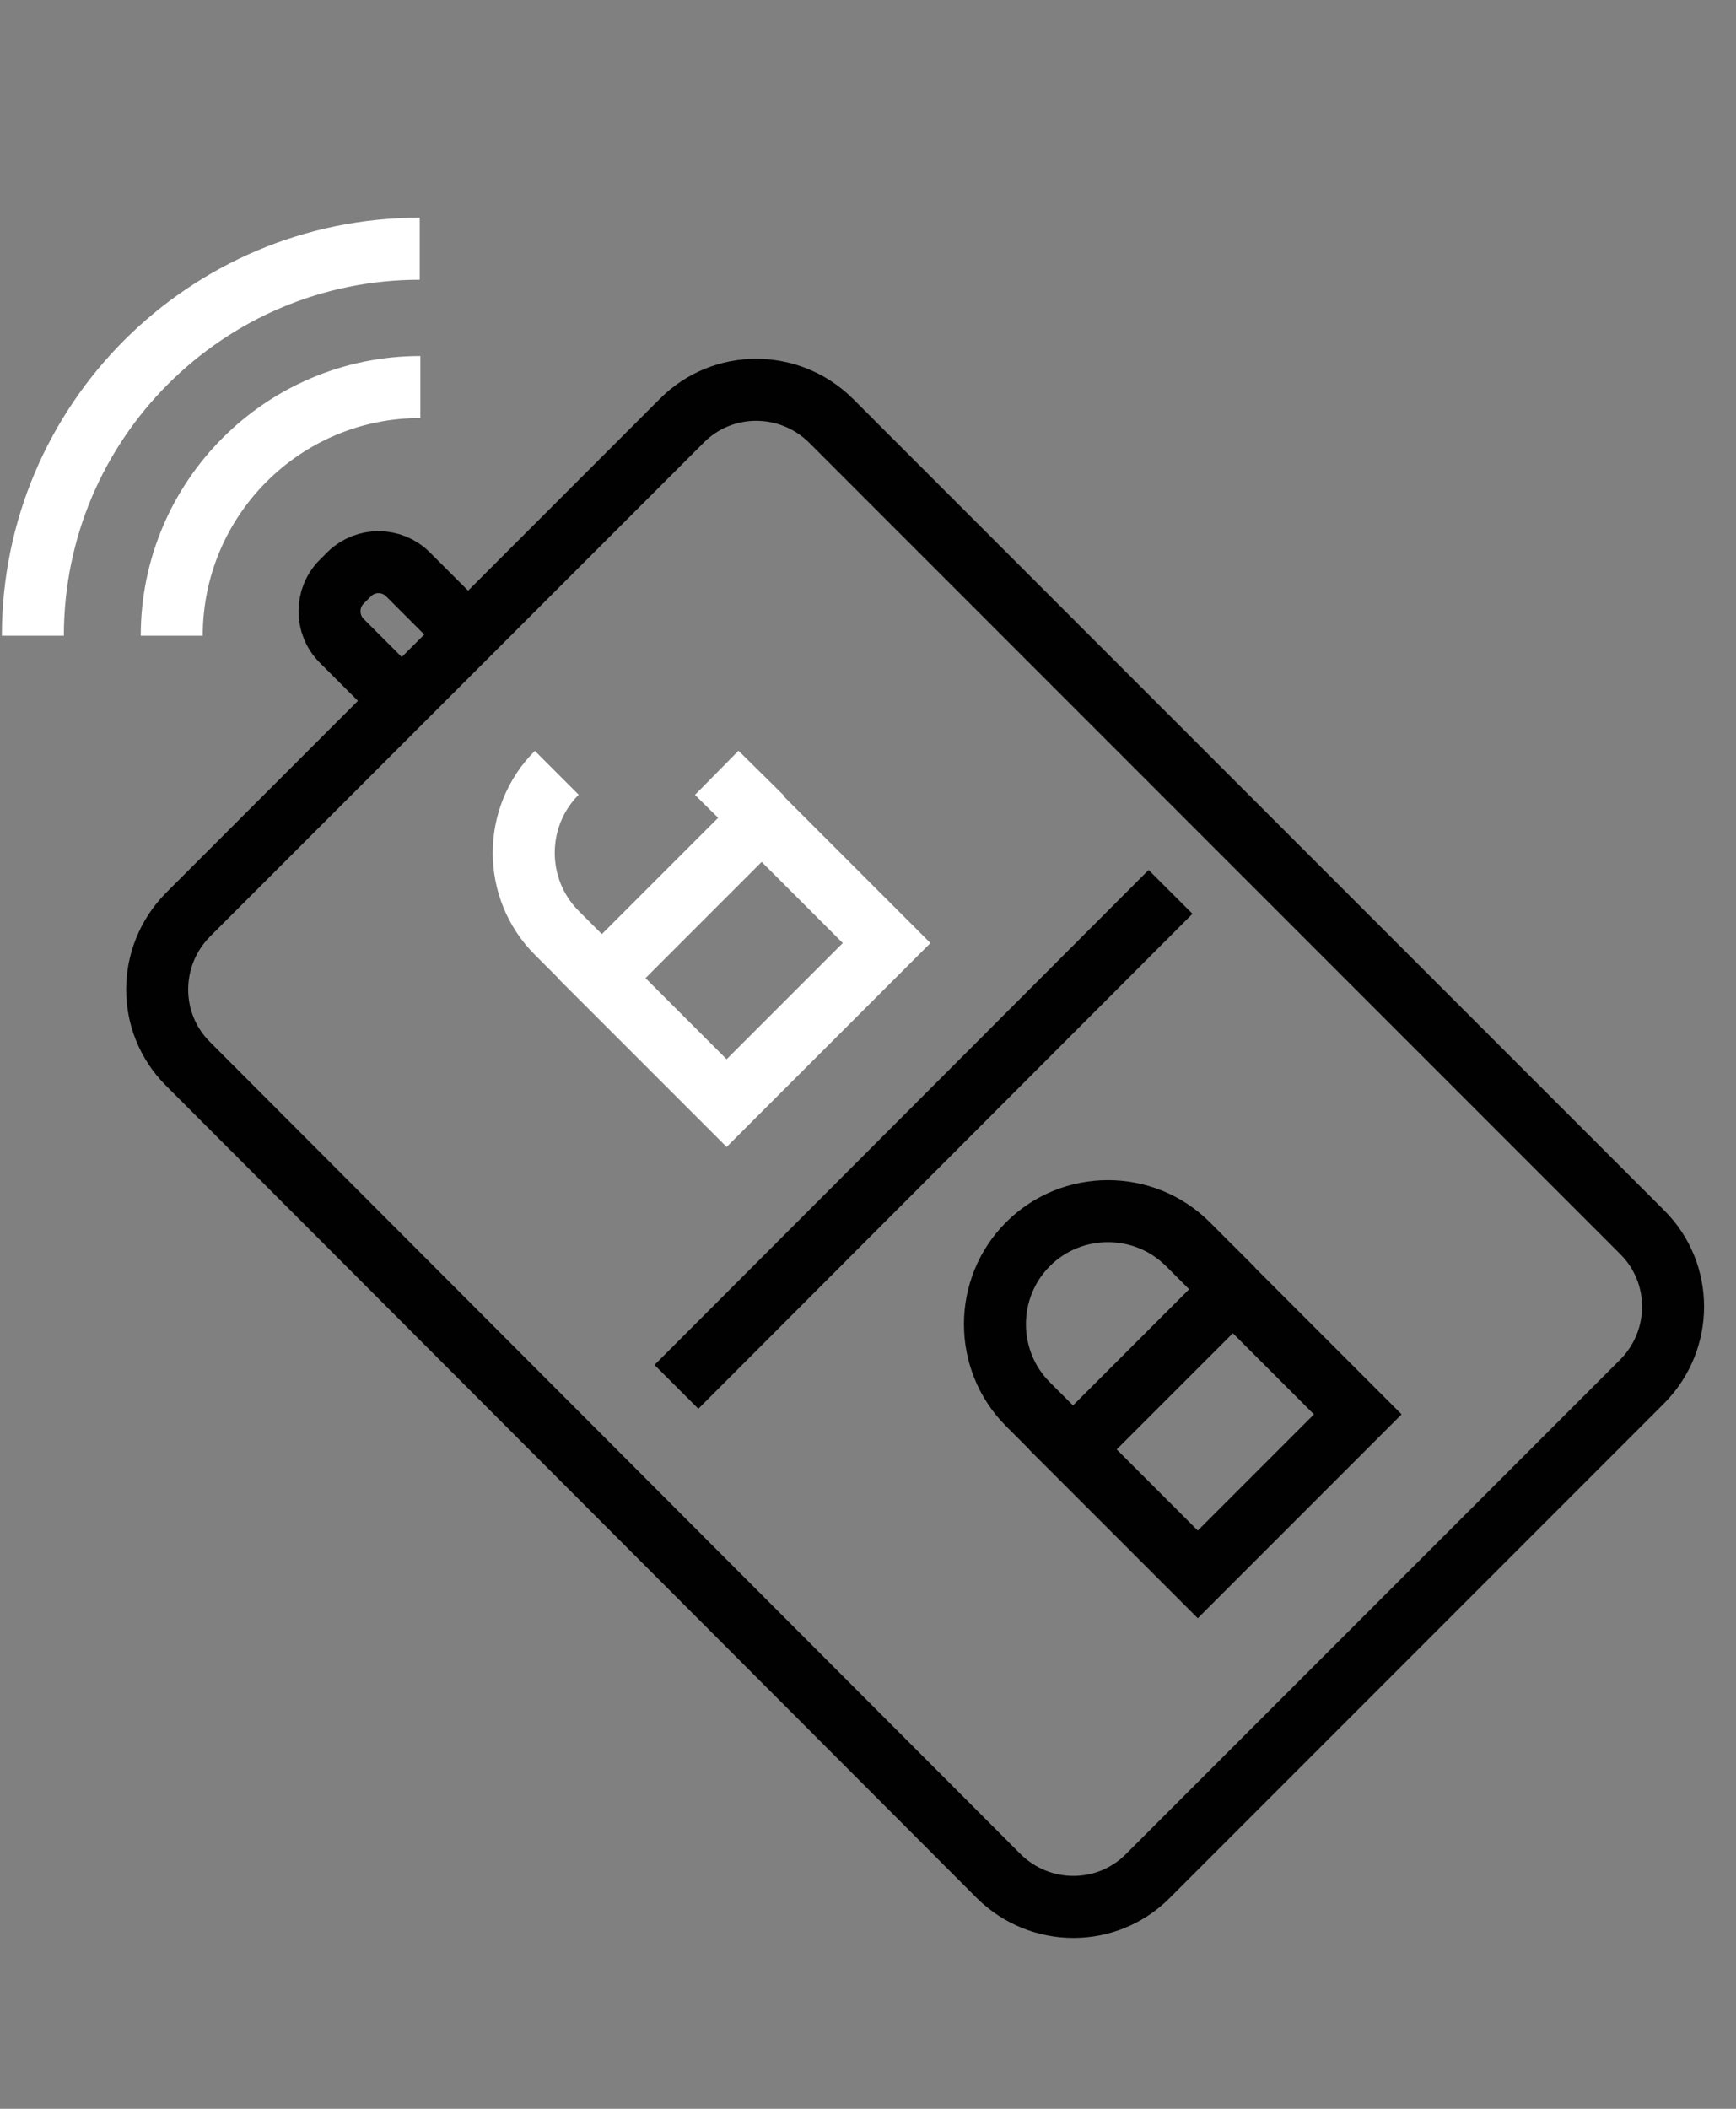
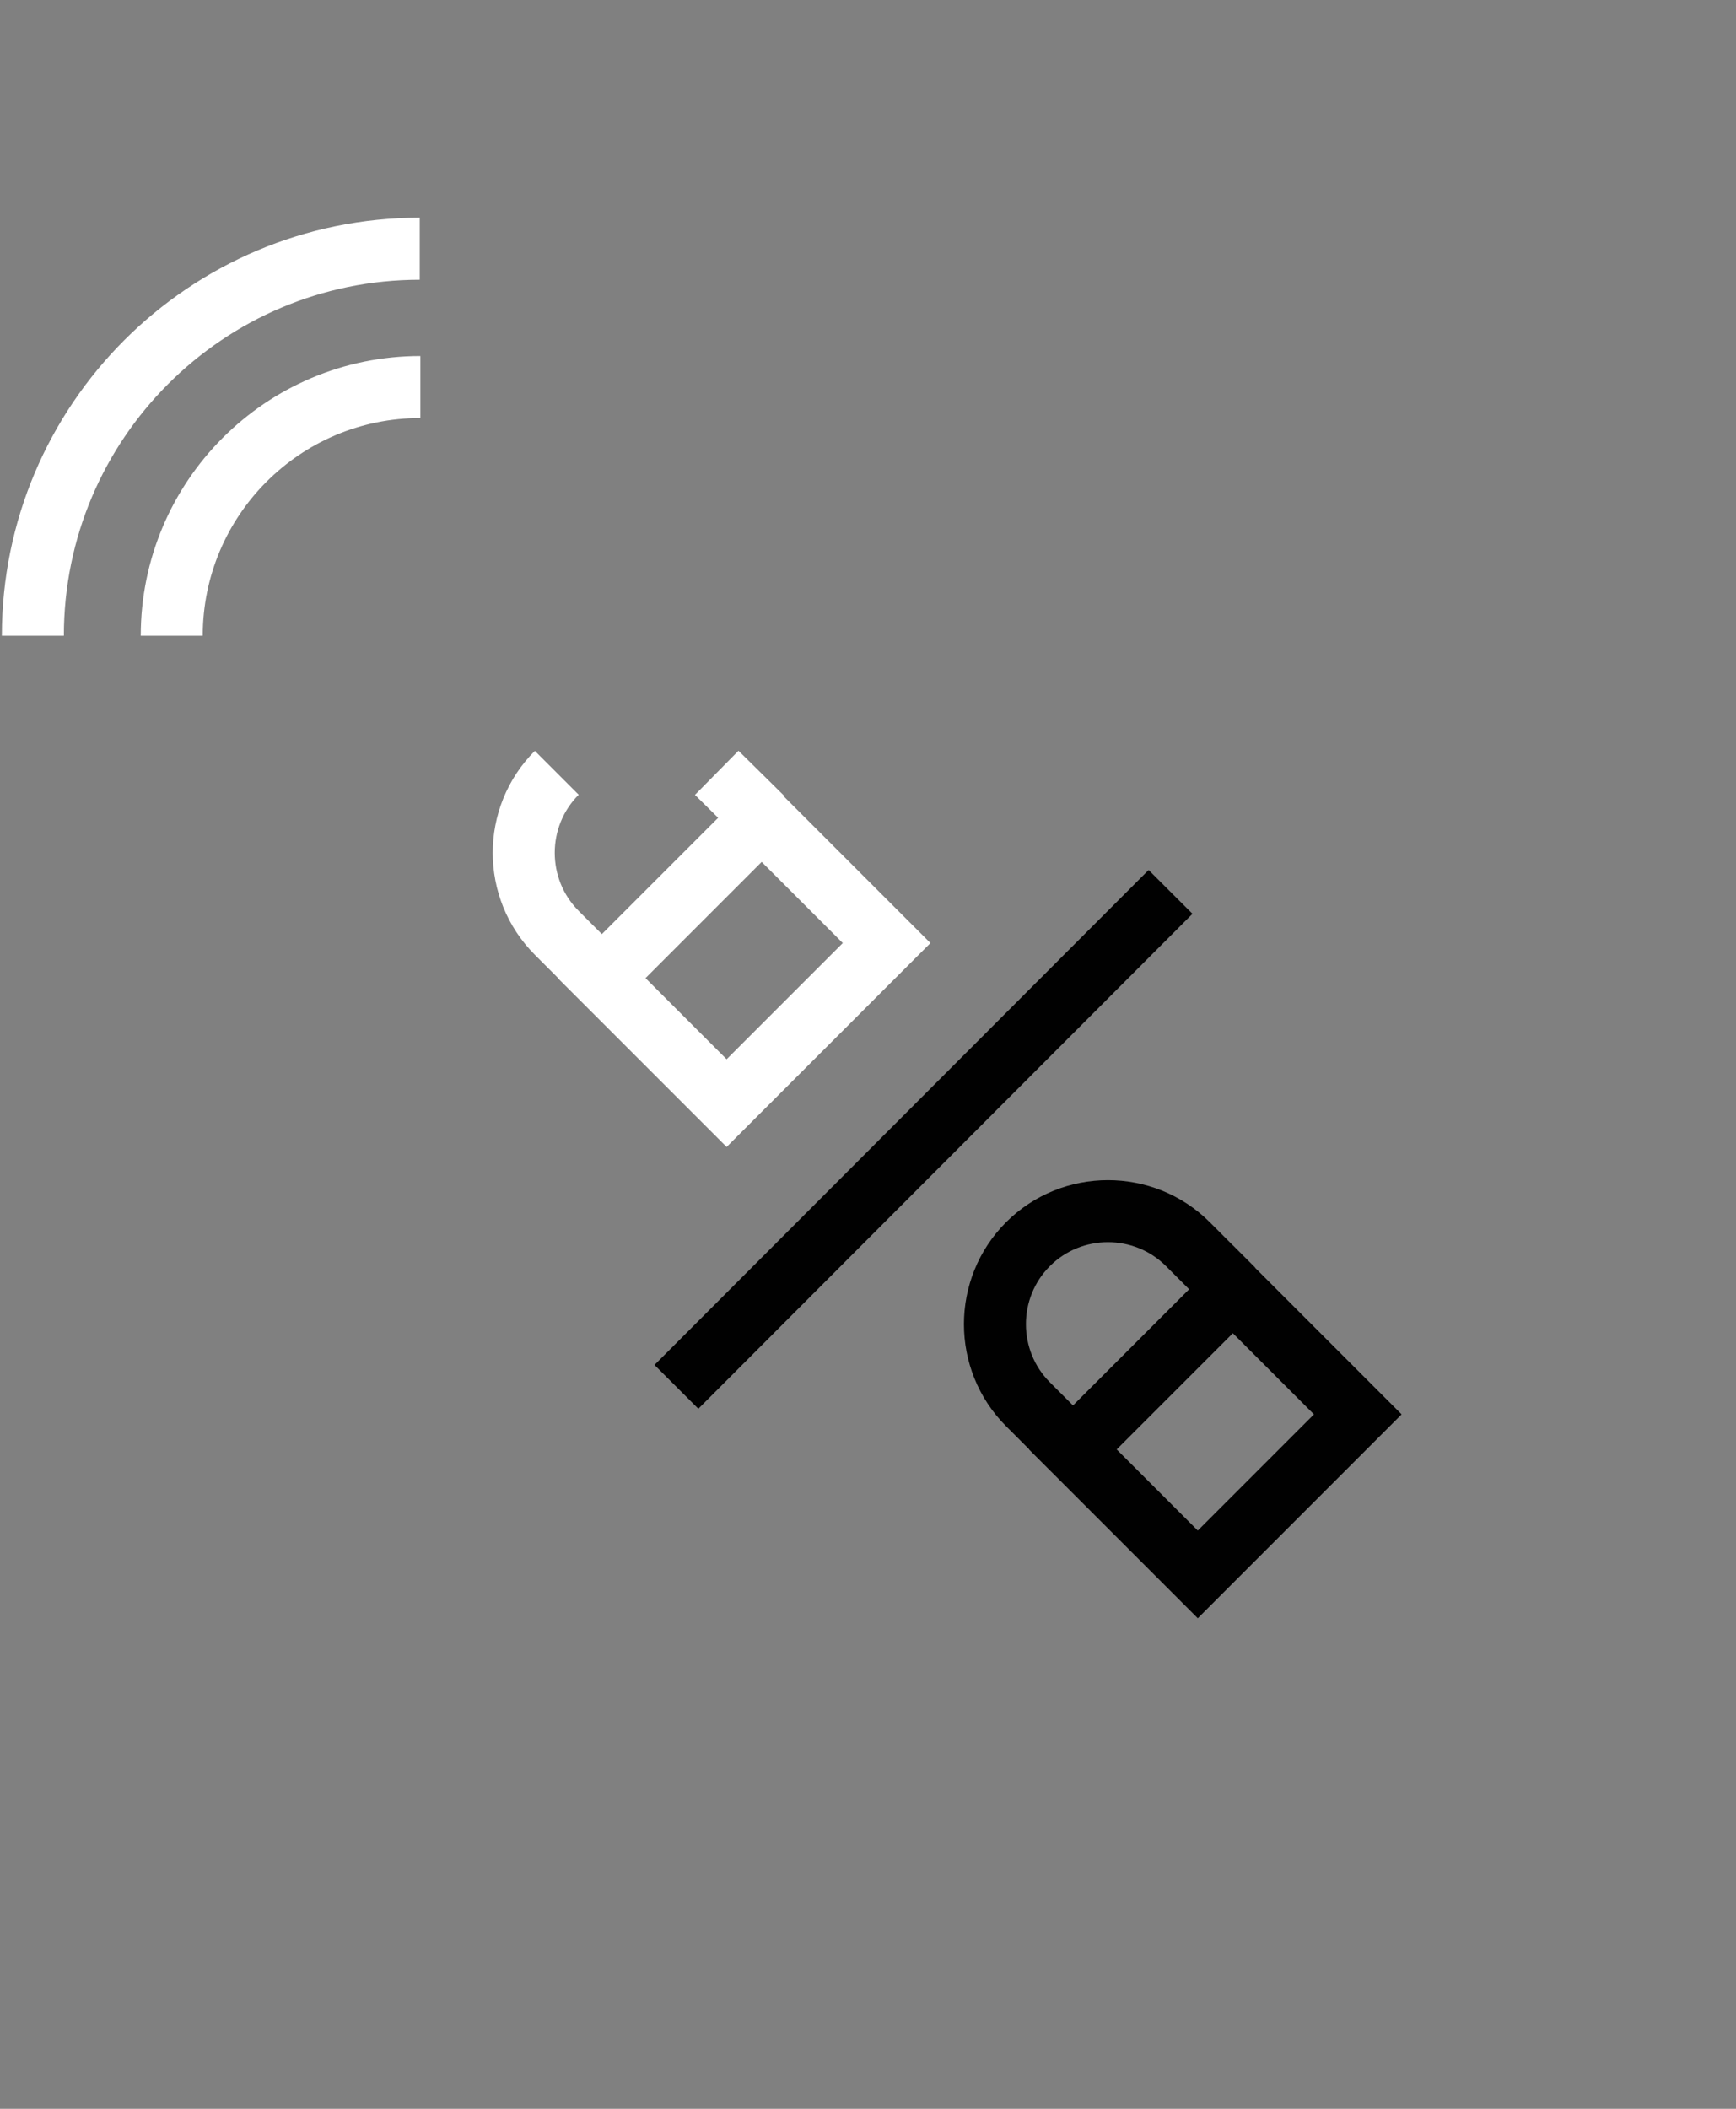
<svg xmlns="http://www.w3.org/2000/svg" version="1.1" id="Layer_1" x="0px" y="0px" viewBox="0 0 28 34" style="enable-background:new 0 0 28 34;" xml:space="preserve">
  <rect x="0" y="0" width="28" height="34" fill="#808080" stroke="none" />
  <style type="text/css">
	.st0{fill:none;stroke:#010101;stroke-miterlimit:10;}
	.st1{fill:none;stroke:#010101;stroke-miterlimit:10;}
	.st2{fill:none;stroke:#FFFFFF;stroke-miterlimit:10;}
</style>
  <g>
-     <path class="st0" d="M26.49,19.87c0.66,0.66,0.66,1.73,0,2.4l-7.98,7.98c-0.66,0.66-1.73,0.66-2.4,0L3.03,17.15   c-0.66-0.66-0.66-1.73,0-2.4L11,6.78c0.66-0.66,1.73-0.66,2.4,0L26.49,19.87z" />
-     <path class="st0" d="M6.48,11.3l-0.97-0.97c-0.26-0.26-0.26-0.69,0-0.95l0.13-0.13C5.9,9,6.32,9,6.58,9.26l0.97,0.97" />
    <line class="st0" x1="10.91" y1="22.36" x2="18.88" y2="14.38" />
    <rect x="17.78" y="21.66" transform="matrix(0.707 -0.707 0.707 0.707 -10.58 20.626)" class="st1" width="3.65" height="2.85" />
    <path class="st0" d="M17.31,23.37l-0.73-0.73c-0.71-0.71-0.71-1.87,0-2.58c0.71-0.71,1.87-0.71,2.58,0l0.73,0.73" />
    <rect x="10.18" y="14.06" transform="matrix(0.707 -0.707 0.707 0.707 -7.433 13.027)" class="st2" width="3.65" height="2.85" />
    <line class="st2" x1="11.56" y1="12.46" x2="12.3" y2="13.19" />
    <path class="st2" d="M9.71,15.77l-0.73-0.73c-0.71-0.71-0.71-1.87,0-2.58" />
    <path class="st2" d="M2.77,10.25c0-2.21,1.79-4.01,4.01-4.01" />
    <path class="st2" d="M0.53,10.25c0-3.45,2.8-6.24,6.24-6.24" />
  </g>
</svg>